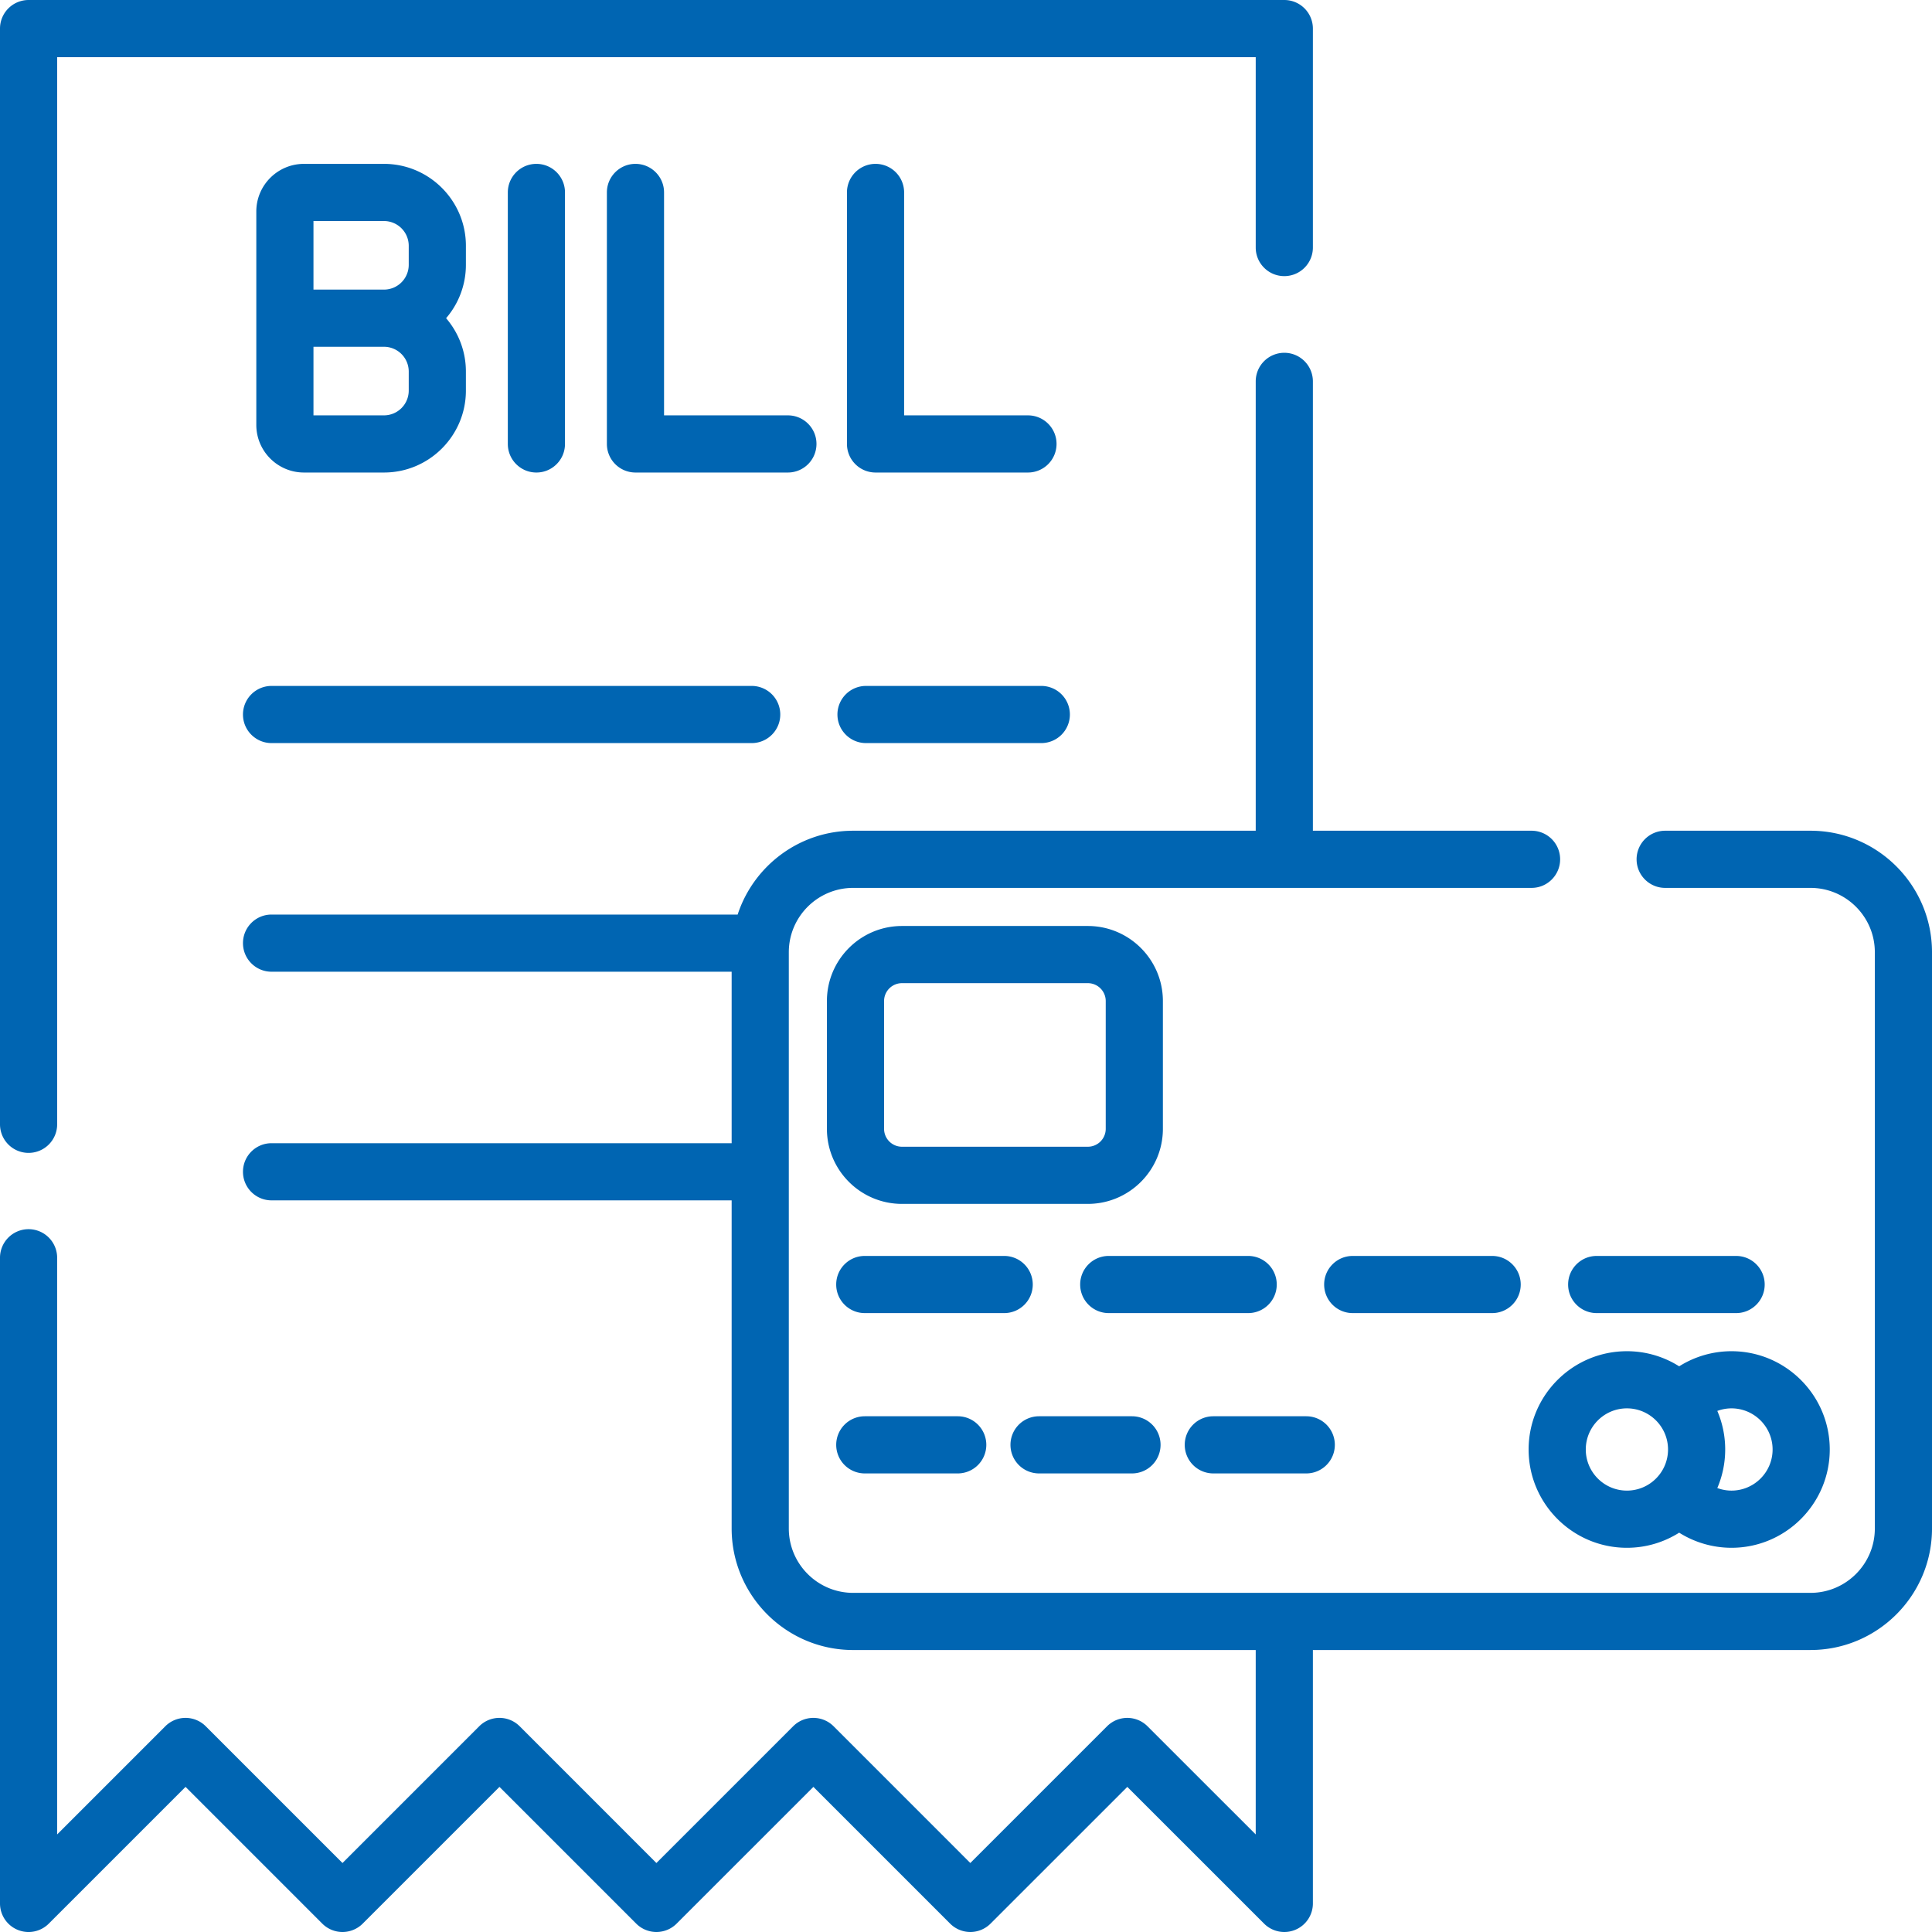
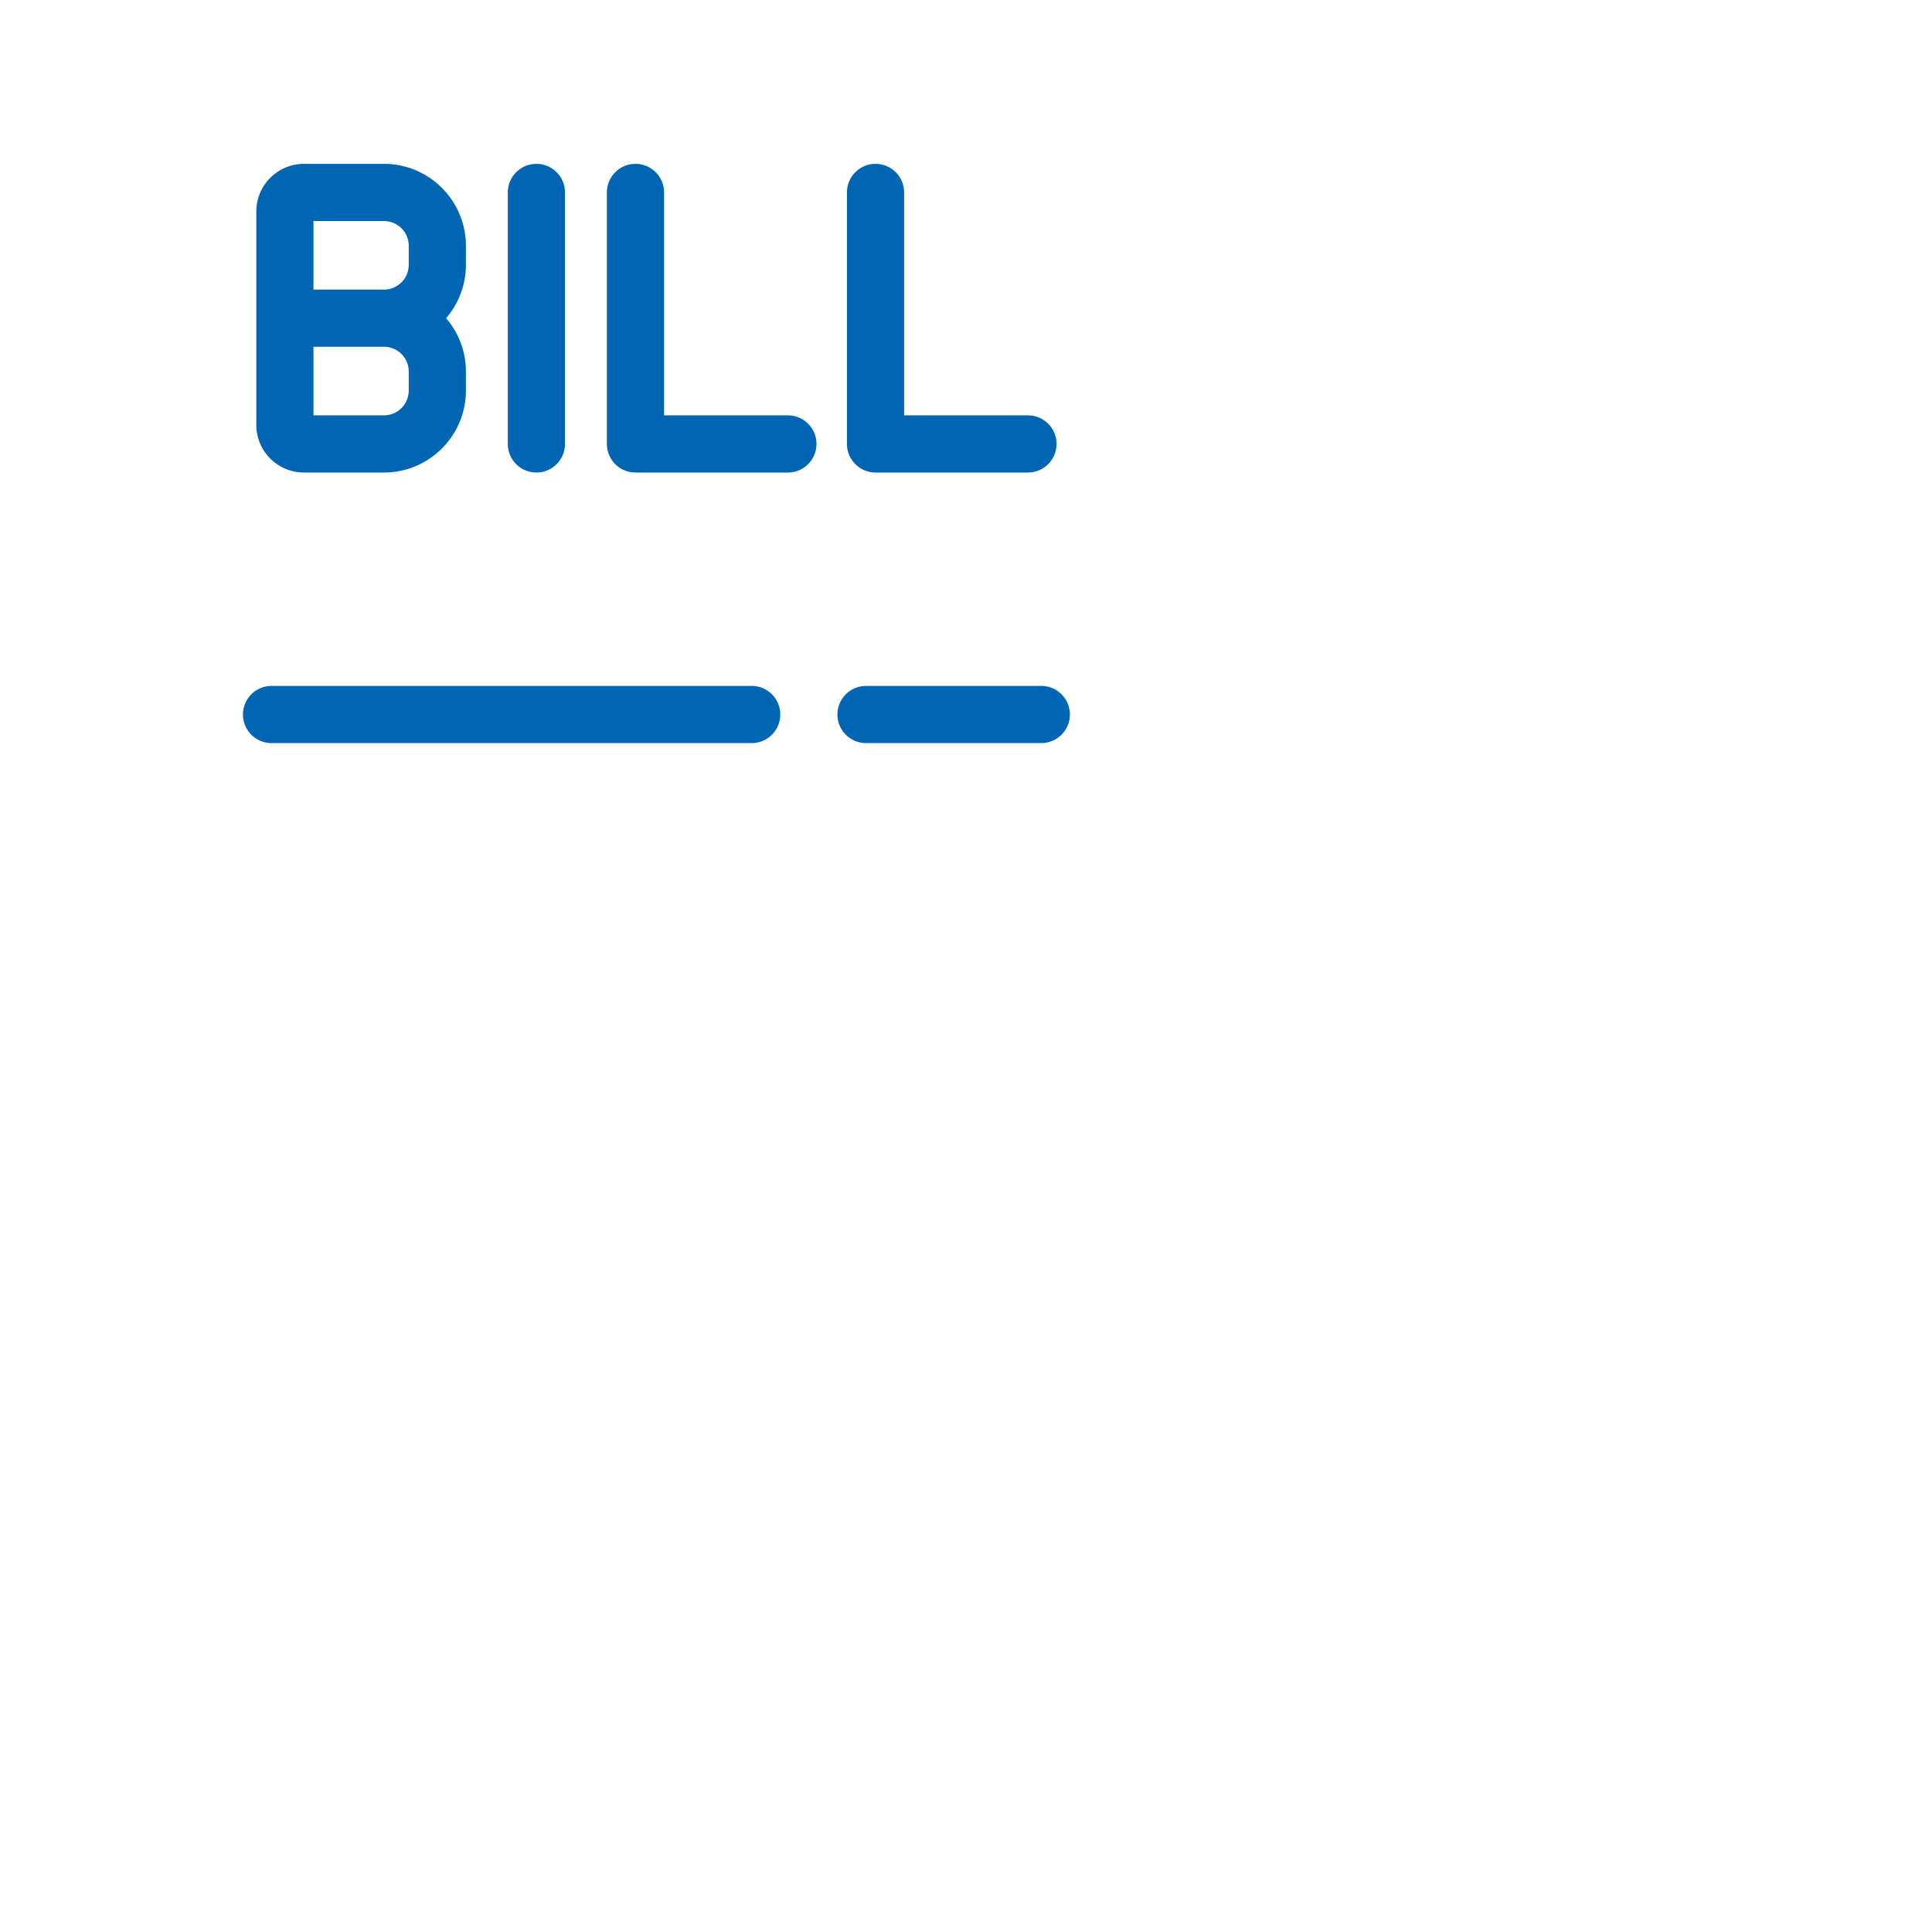
<svg xmlns="http://www.w3.org/2000/svg" version="1.1" width="512" height="512" x="0" y="0" viewBox="0 0 512.002 512" style="enable-background:new 0 0 512 512" xml:space="preserve" class="">
  <g>
-     <path d="M7.574 305.527a7.574 7.574 0 0 0 7.574-7.574V15.148h317.633v50.454c0 4.18 3.39 7.574 7.574 7.574a7.579 7.579 0 0 0 7.575-7.574V7.574A7.576 7.576 0 0 0 340.355 0H7.575A7.574 7.574 0 0 0 0 7.574v290.38a7.574 7.574 0 0 0 7.574 7.573zm0 0" fill="#0065b2" opacity="1" data-original="#000000" />
    <path d="M123.469 65.137c0-11.973-9.739-21.711-21.711-21.711H80.55c-6.961 0-12.625 5.664-12.625 12.62v56.556c0 6.96 5.664 12.62 12.625 12.62h21.207c11.969 0 21.71-9.738 21.71-21.71v-5.047c0-5.399-1.98-10.34-5.245-14.14a21.63 21.63 0 0 0 5.246-14.138zm-21.711-6.563a6.572 6.572 0 0 1 6.562 6.563v5.05a6.572 6.572 0 0 1-6.562 6.563H83.074V58.574zm6.562 44.938a6.57 6.57 0 0 1-6.562 6.562H83.074V91.898h18.684a6.572 6.572 0 0 1 6.562 6.563zM216.375 117.648c0-4.18-3.39-7.574-7.574-7.574h-32.82V51c0-4.184-3.391-7.574-7.575-7.574s-7.574 3.39-7.574 7.574v66.648a7.574 7.574 0 0 0 7.574 7.575h40.395a7.574 7.574 0 0 0 7.574-7.575zM232.027 43.426A7.576 7.576 0 0 0 224.453 51v66.648a7.576 7.576 0 0 0 7.574 7.575h40.395a7.574 7.574 0 0 0 7.574-7.575c0-4.18-3.39-7.574-7.574-7.574h-32.82V51a7.574 7.574 0 0 0-7.575-7.574zM149.727 117.648V51c0-4.184-3.391-7.574-7.575-7.574s-7.574 3.39-7.574 7.574v66.648c0 4.184 3.39 7.575 7.574 7.575s7.575-3.391 7.575-7.575zM64.39 189.352c0 4.18 3.391 7.574 7.575 7.574H199.21c4.18 0 7.57-3.395 7.57-7.574a7.573 7.573 0 0 0-7.57-7.575H71.965a7.574 7.574 0 0 0-7.574 7.575zM221.93 189.352c0 4.18 3.39 7.574 7.574 7.574h46.453a7.576 7.576 0 0 0 7.574-7.574 7.574 7.574 0 0 0-7.574-7.575h-46.453a7.574 7.574 0 0 0-7.574 7.575zm0 0" fill="#0065b2" opacity="1" data-original="#000000" />
-     <path d="M479.797 220.152h-38.508a7.574 7.574 0 0 0-7.574 7.575c0 4.18 3.39 7.574 7.574 7.574h38.508c9.402 0 17.055 7.648 17.055 17.054v152.711c0 9.407-7.653 17.059-17.055 17.059h-253.7c-9.402 0-17.054-7.652-17.054-17.059v-152.71c0-9.407 7.652-17.055 17.055-17.055h179.785c4.18 0 7.57-3.395 7.57-7.574a7.573 7.573 0 0 0-7.57-7.575H347.93V101.066a7.576 7.576 0 0 0-7.575-7.574 7.574 7.574 0 0 0-7.574 7.574v119.086H226.098c-14.27 0-26.399 9.332-30.61 22.215H71.965c-4.184 0-7.574 3.39-7.574 7.574s3.39 7.575 7.574 7.575h121.93v45.445H71.965c-4.184 0-7.574 3.39-7.574 7.574s3.39 7.574 7.574 7.574h121.93v86.957c0 17.758 14.445 32.207 32.203 32.207H332.78v48.872l-28.68-28.668a7.575 7.575 0 0 0-10.71 0l-36.243 36.242-36.238-36.242a7.572 7.572 0 0 0-10.71 0l-36.243 36.242-36.238-36.242a7.574 7.574 0 0 0-10.715 0l-36.238 36.242-36.243-36.242a7.572 7.572 0 0 0-10.71 0l-28.668 28.668V333.32a7.574 7.574 0 0 0-7.575-7.574A7.57 7.57 0 0 0 0 333.32v171.106a7.571 7.571 0 0 0 12.93 5.355l36.242-36.238 36.238 36.238a7.572 7.572 0 0 0 10.711 0l36.242-36.238 36.242 36.238a7.572 7.572 0 0 0 10.71 0l36.244-36.238 36.238 36.238a7.572 7.572 0 0 0 10.71 0l36.243-36.238L335 509.785a7.578 7.578 0 0 0 8.254 1.64 7.57 7.57 0 0 0 4.676-6.995v-67.16h131.867c17.758 0 32.207-14.446 32.207-32.204v-152.71c-.004-17.758-14.45-32.204-32.207-32.204zm0 0" fill="#0065b2" opacity="1" data-original="#000000" />
-     <path d="M239.031 319.043h49.258c10.969 0 19.89-8.922 19.89-19.89v-33.868c0-10.965-8.921-19.887-19.89-19.887h-49.258c-10.969 0-19.89 8.922-19.89 19.887v33.867c0 10.97 8.922 19.891 19.89 19.891zm-4.742-53.758a4.744 4.744 0 0 1 4.742-4.738h49.258a4.744 4.744 0 0 1 4.742 4.738v33.867a4.745 4.745 0 0 1-4.742 4.743h-49.258a4.745 4.745 0 0 1-4.742-4.743zM445 362.09a25.855 25.855 0 0 0-13.852-4.004c-14.363 0-26.046 11.684-26.046 26.047 0 14.36 11.683 26.047 26.046 26.047 5.09 0 9.836-1.473 13.852-4.004a26.072 26.072 0 0 0 13.86 4.004c14.363 0 26.046-11.688 26.046-26.047 0-14.363-11.683-26.047-26.047-26.047A26.003 26.003 0 0 0 445 362.09zm-24.75 22.039c0-6.008 4.89-10.899 10.898-10.899 6.012 0 10.899 4.891 10.899 10.899 0 6.012-4.887 10.898-10.899 10.898-6.007 0-10.898-4.886-10.898-10.898zm49.508 0c0 6.012-4.89 10.898-10.899 10.898-1.296 0-2.562-.242-3.754-.68 1.344-3.14 2.09-6.593 2.09-10.218s-.746-7.078-2.09-10.219a10.882 10.882 0 0 1 3.754-.68c6.008 0 10.899 4.891 10.899 10.899zM273.695 340.41a7.574 7.574 0 0 0-7.574-7.574h-36.945c-4.184 0-7.574 3.39-7.574 7.574s3.39 7.574 7.574 7.574h36.945a7.571 7.571 0 0 0 7.574-7.574zM229.18 375.324a7.574 7.574 0 0 0-7.575 7.574 7.574 7.574 0 0 0 7.575 7.575h24.629a7.574 7.574 0 0 0 7.574-7.575 7.574 7.574 0 0 0-7.574-7.574zM275.36 390.473h24.628a7.574 7.574 0 0 0 7.575-7.575 7.574 7.574 0 0 0-7.575-7.574H275.36a7.574 7.574 0 0 0-7.574 7.574 7.574 7.574 0 0 0 7.574 7.575zM321.543 390.473h24.633c4.18 0 7.57-3.391 7.57-7.575a7.573 7.573 0 0 0-7.57-7.574h-24.633a7.574 7.574 0 0 0-7.574 7.574 7.574 7.574 0 0 0 7.574 7.575zM338.352 340.41a7.574 7.574 0 0 0-7.575-7.574h-36.945c-4.184 0-7.574 3.39-7.574 7.574s3.39 7.574 7.574 7.574h36.945a7.571 7.571 0 0 0 7.575-7.574zM395.434 347.984c4.183 0 7.574-3.39 7.574-7.574s-3.39-7.574-7.574-7.574h-36.946c-4.183 0-7.574 3.39-7.574 7.574s3.39 7.574 7.574 7.574zM423.145 347.984h36.945c4.183 0 7.574-3.39 7.574-7.574s-3.39-7.574-7.574-7.574h-36.945c-4.184 0-7.575 3.39-7.575 7.574s3.39 7.574 7.575 7.574zm0 0" fill="#0065b2" opacity="1" data-original="#000000" />
  </g>
</svg>